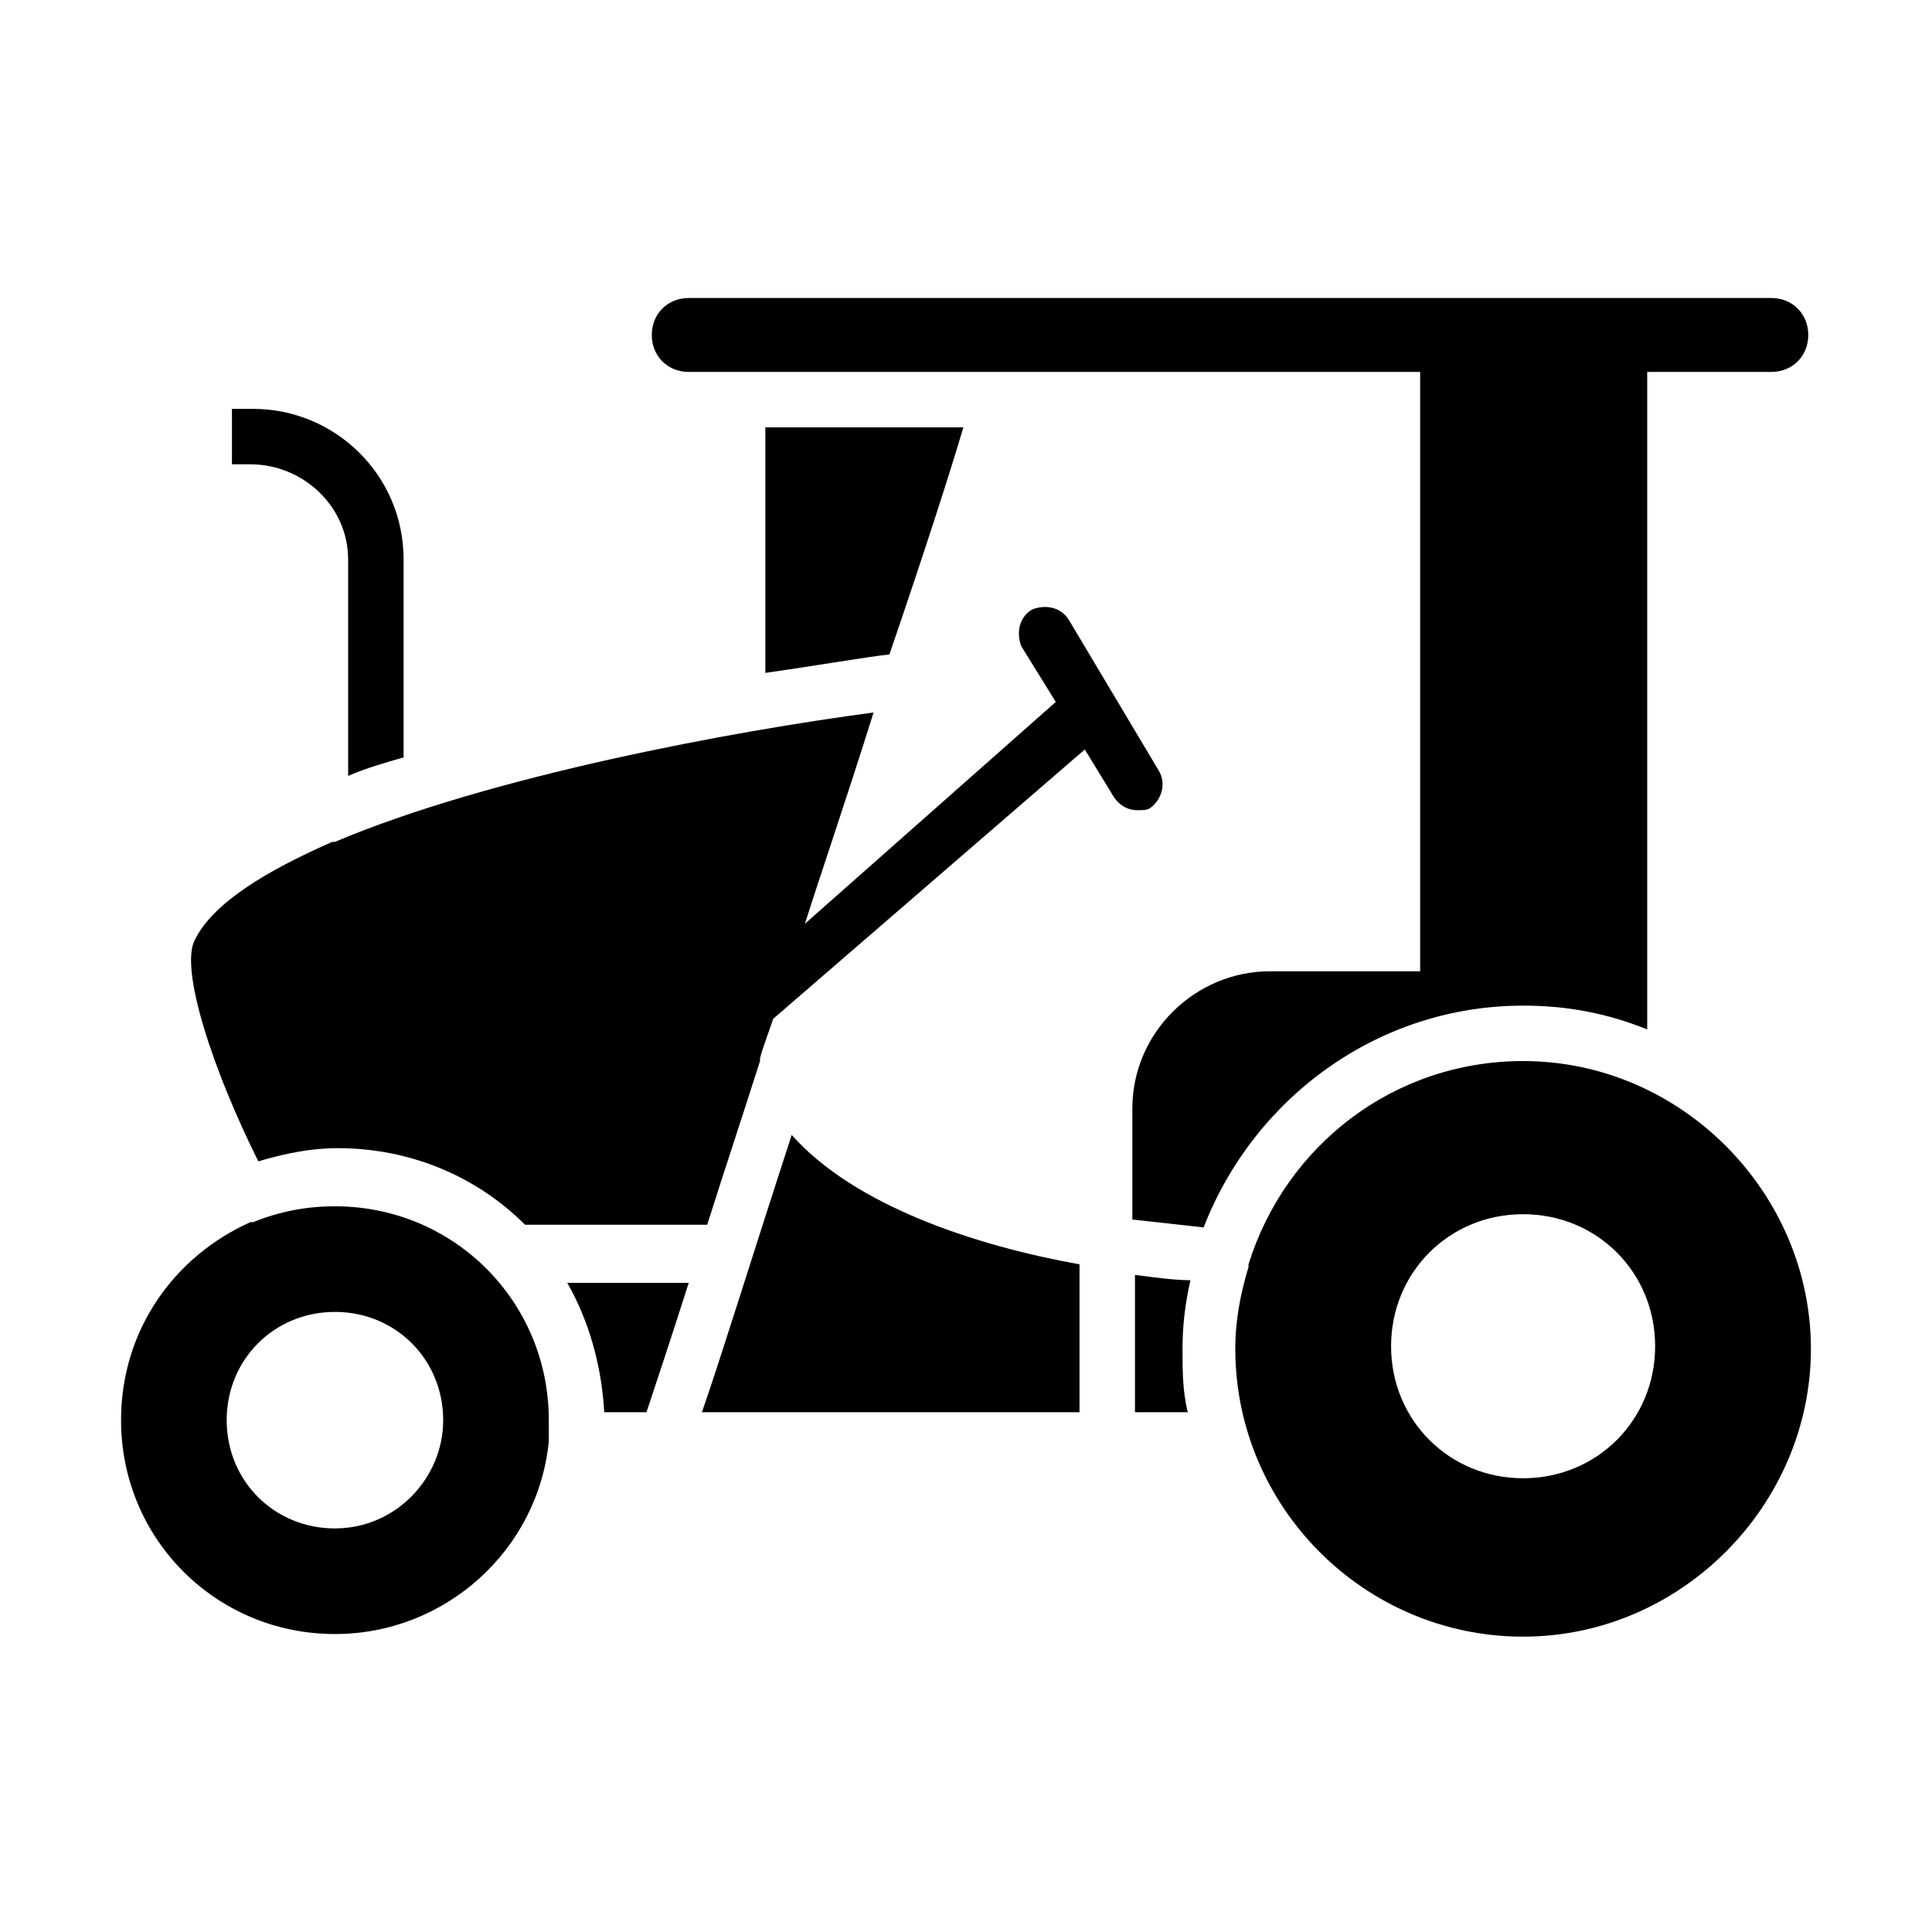
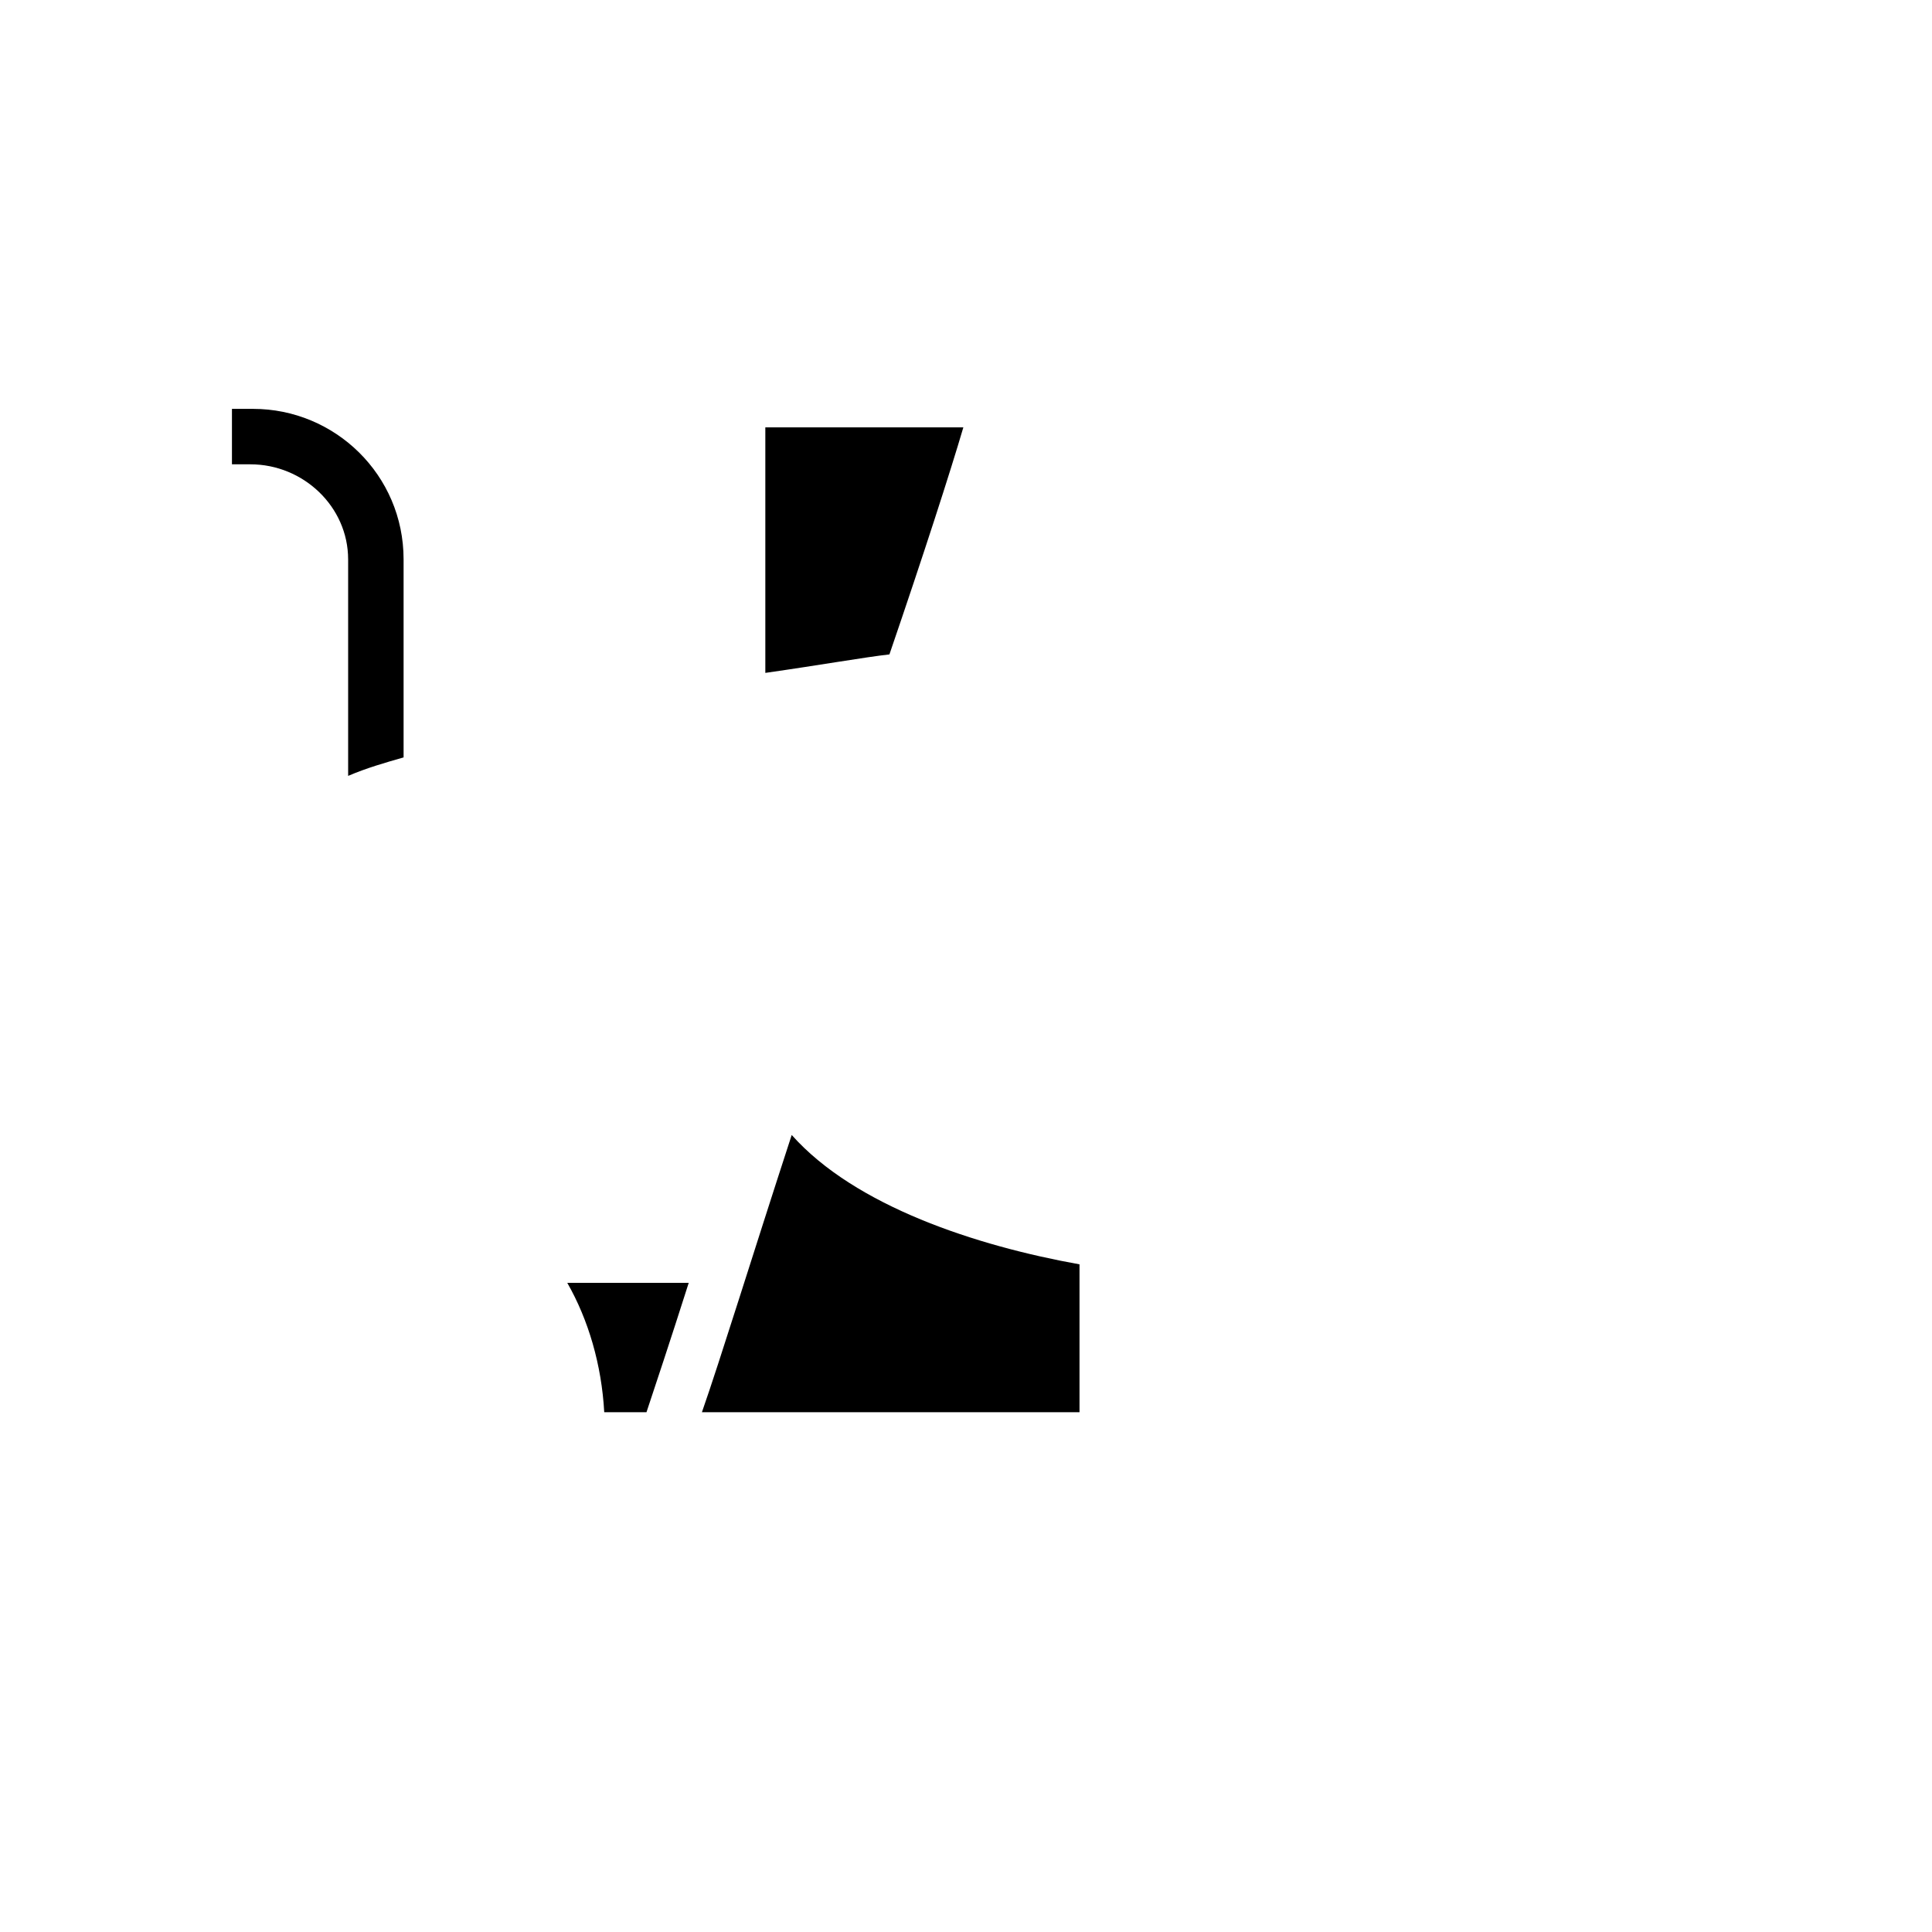
<svg xmlns="http://www.w3.org/2000/svg" fill="#000000" width="800px" height="800px" version="1.1" viewBox="144 144 512 512">
  <g>
    <path d="m236.26 292.24v57.379c4.898-2.098 9.797-3.5 14.695-4.898v-52.48c0-22.391-18.191-39.887-39.887-39.887l-5.598 0.004v14.691h4.898c13.992 0 25.891 11.199 25.891 25.191z" />
    <path d="m330.02 518.25h100.06v-39.184c-27.289-4.898-59.477-15.395-76.27-34.285-10.496 32.184-18.895 59.473-23.793 73.469z" />
    <path d="m304.13 518.25h11.195c2.098-6.297 6.297-18.895 11.195-34.285h-32.188c5.602 9.793 9.098 21.691 9.797 34.285z" />
-     <path d="m444.78 481.87v36.387h13.996c-1.398-5.598-1.398-11.195-1.398-16.793 0-6.297 0.699-11.895 2.098-18.191-4.199-0.004-9.098-0.703-14.695-1.402z" />
    <path d="m399.3 257.25h-52.48v65.074c14.695-2.098 26.59-4.199 32.887-4.898 9.102-26.59 16.098-48.281 19.594-60.176z" />
-     <path d="m232.76 463.68c-7.695 0-14.695 1.398-21.691 4.199h-0.699c-20.293 9.094-34.289 28.688-34.289 52.477 0 31.488 25.191 56.68 56.68 56.68 29.391 0 53.879-22.391 56.68-51.082v-0.699-0.699-4.199c0-31.488-25.191-56.676-56.68-56.676zm0 85.367c-16.094 0-28.688-12.594-28.688-28.688s12.594-28.688 28.688-28.688 28.688 12.594 28.688 28.688c0 15.391-12.594 28.688-28.688 28.688z" />
-     <path d="m547.64 425.19c-34.285 0-62.977 22.391-72.773 53.879v0.699c-2.098 6.996-3.5 13.996-3.5 21.691 0 41.984 34.285 76.27 76.27 76.27 41.984 0.004 76.273-34.98 76.273-76.266 0-41.285-34.289-76.273-76.27-76.273zm0 110.56c-19.594 0-34.988-15.395-34.988-34.988s15.395-34.988 34.988-34.988 34.988 15.395 34.988 34.988c-0.004 19.594-15.398 34.988-34.988 34.988z" />
-     <path d="m547.64 410.5c11.895 0 22.391 2.098 32.887 6.297v-174.23h32.887c5.598 0 9.797-4.199 9.797-9.797 0-5.598-4.199-9.797-9.797-9.797h-286.89c-5.598 0-9.797 4.199-9.797 9.797 0 5.598 4.199 9.797 9.797 9.797h193.83v158.84h-39.887c-19.594 0-36.387 16.094-36.387 36.387v29.391c6.297 0.699 12.594 1.398 18.895 2.098 13.293-34.289 46.18-58.777 84.668-58.777z" />
-     <path d="m451.08 348.22-23.789-39.887c-2.098-3.5-6.297-4.199-9.797-2.801-3.5 2.098-4.199 6.297-2.801 9.797l9.098 14.695-66.477 58.777c4.199-13.297 10.496-31.488 18.191-55.98-37.086 4.898-101.46 16.793-142.75 34.285h-0.699c-17.492 7.695-31.488 16.094-36.387 25.891-4.199 7.695 4.898 34.988 16.793 58.777 6.996-2.098 13.996-3.5 20.992-3.5 19.594 0 37.086 7.695 49.68 20.293h48.281c4.199-13.297 9.098-27.988 13.996-43.383v-0.699c0.699-2.801 2.098-6.297 3.5-10.496l82.57-71.371 7.695 12.594c1.398 2.098 3.5 3.5 6.297 3.5 1.398 0 2.801 0 3.5-0.699 2.801-2.098 4.203-6.297 2.102-9.793z" />
  </g>
</svg>